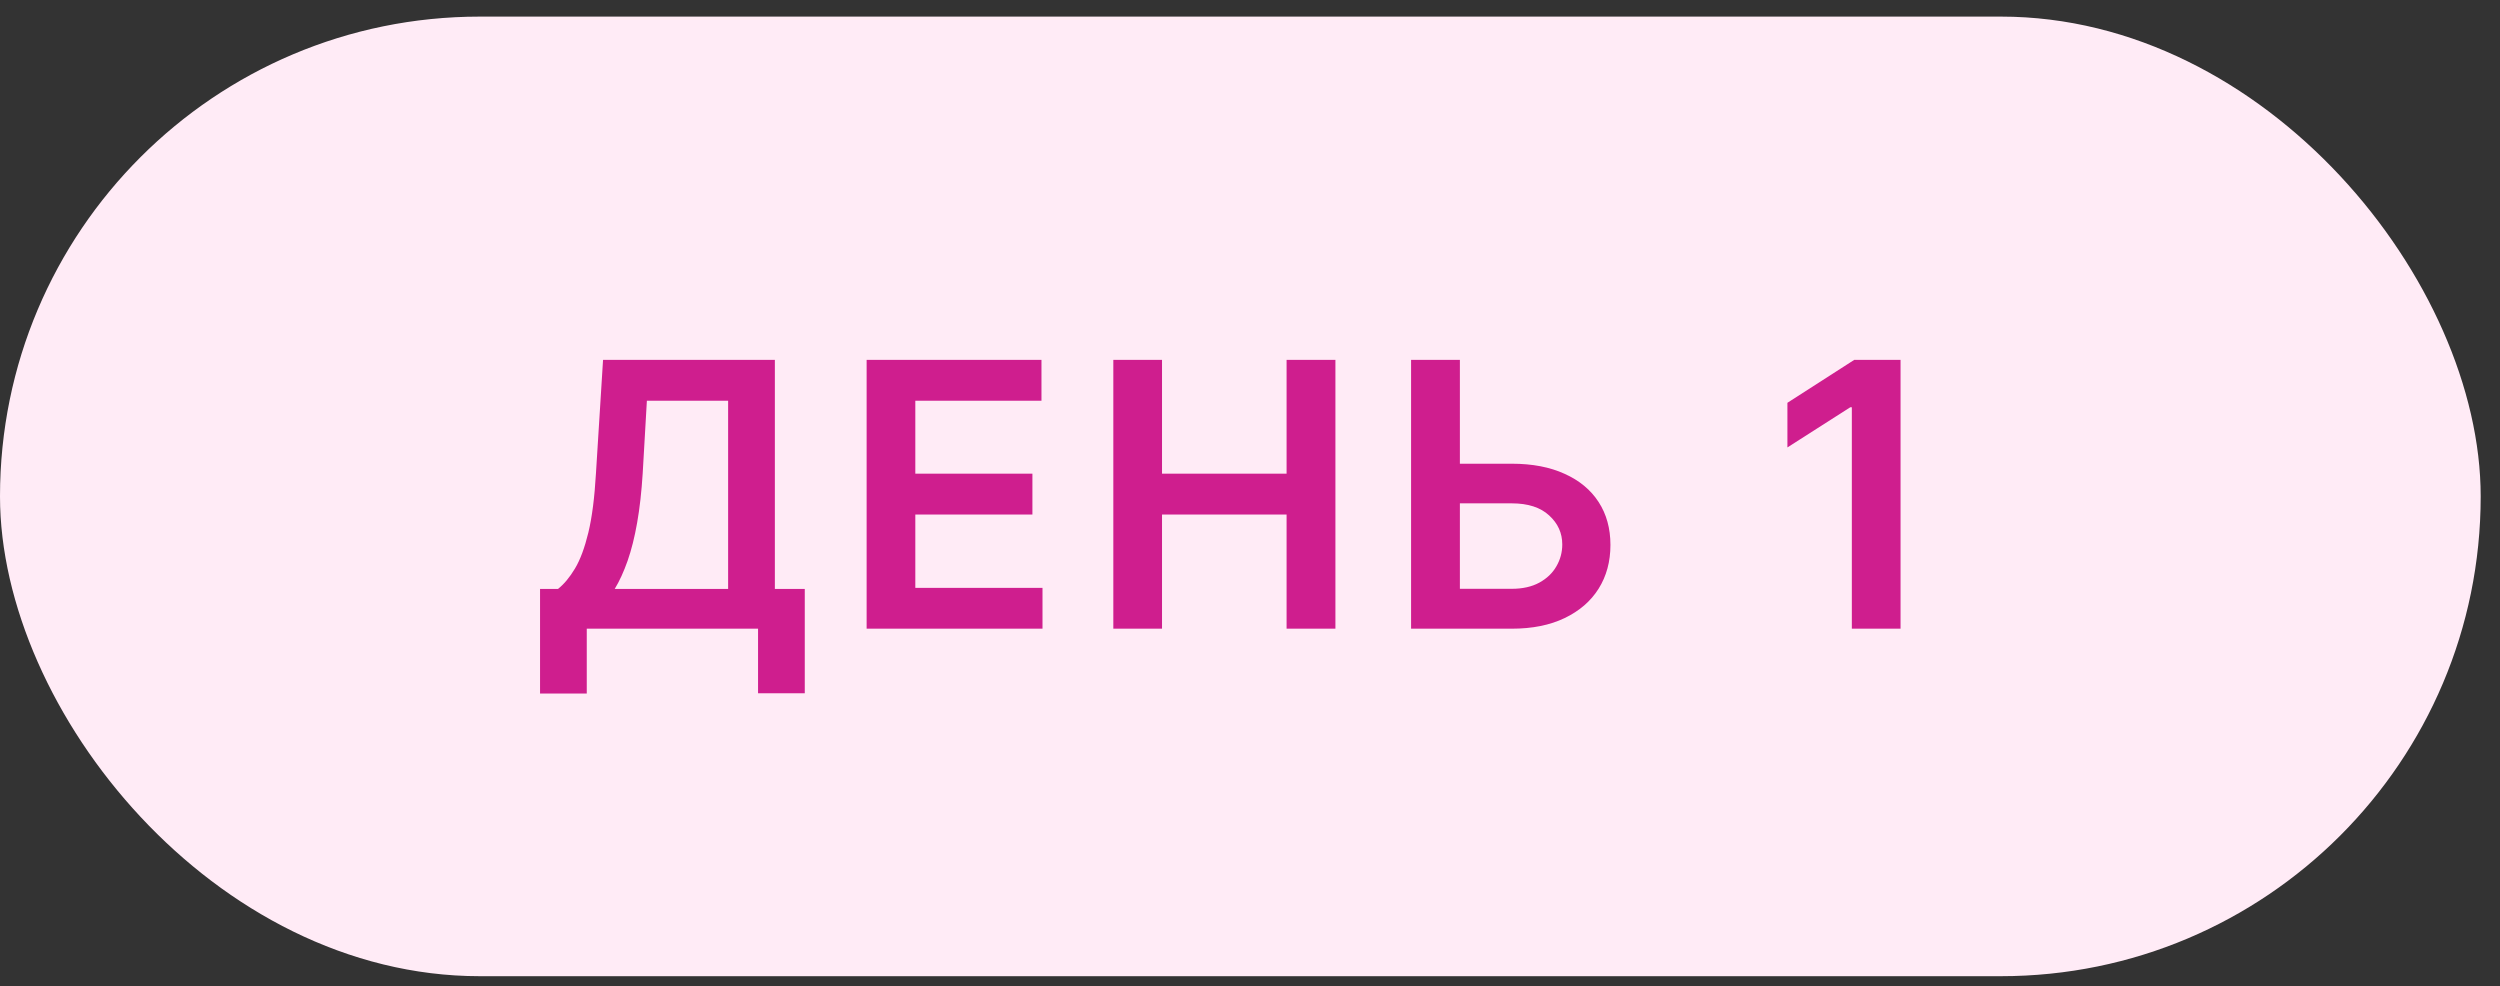
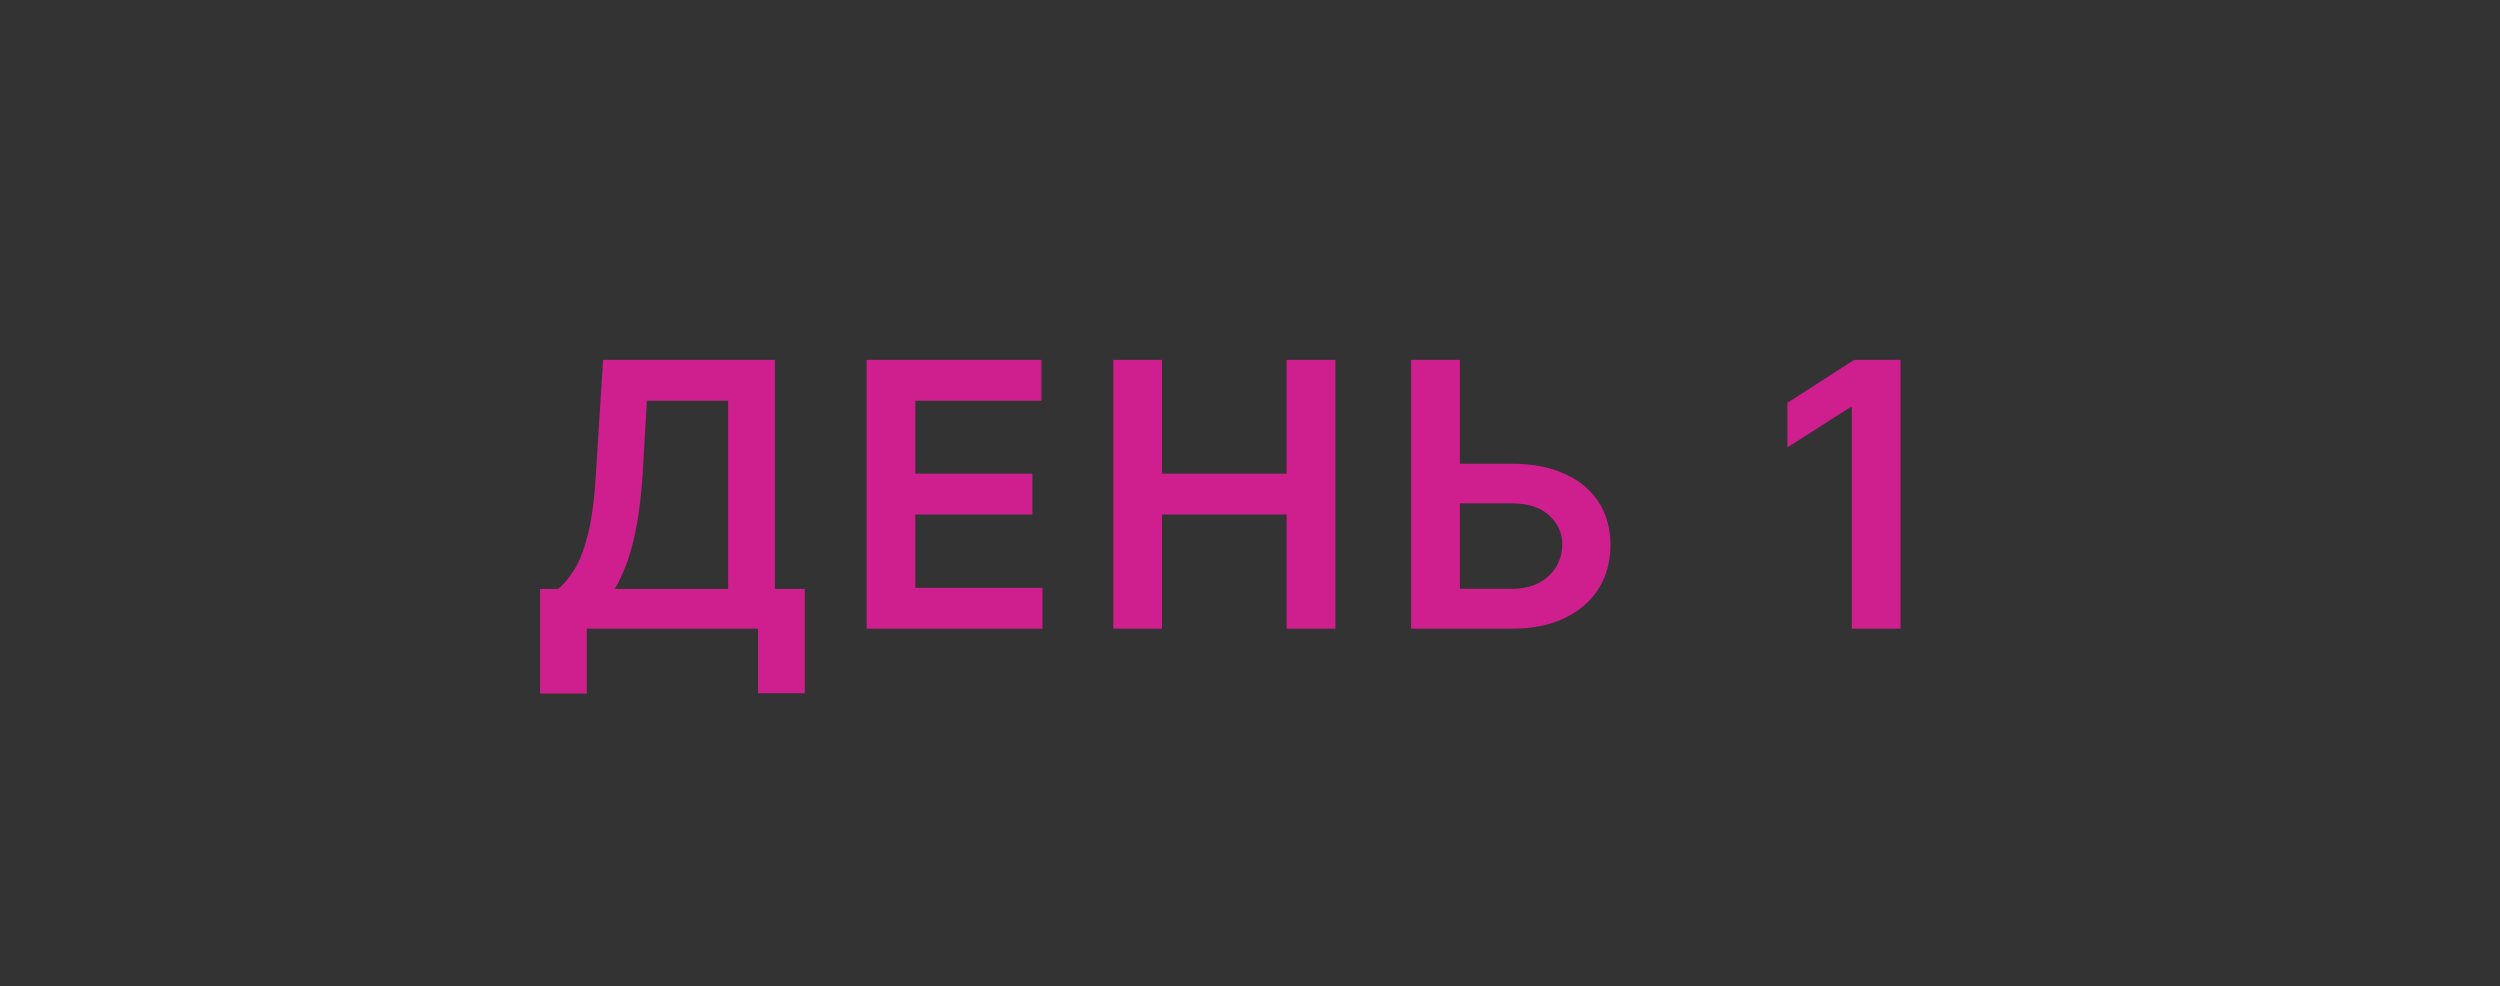
<svg xmlns="http://www.w3.org/2000/svg" width="109" height="43" viewBox="0 0 109 43" fill="none">
  <rect x="0" y="0" width="109" height="43" fill="#333333" stroke="none" />
-   <rect y="0.724" width="108.158" height="41.838" rx="20.919" fill="#FFEBF6" />
  <path d="M23.546 30.238V25.677H24.33C24.593 25.468 24.839 25.172 25.068 24.79C25.297 24.409 25.491 23.886 25.652 23.222C25.812 22.558 25.922 21.7 25.983 20.647L26.293 15.691H33.784V25.677H35.088V30.227H33.051V27.411H25.583V30.238H23.546ZM26.802 25.677H31.746V17.471H28.204L28.021 20.647C27.971 21.445 27.891 22.158 27.78 22.787C27.67 23.417 27.531 23.972 27.363 24.453C27.195 24.93 27.008 25.338 26.802 25.677ZM37.785 27.411V15.691H45.408V17.471H39.908V20.653H45.013V22.433H39.908V25.632H45.453V27.411H37.785ZM48.541 27.411V15.691H50.664V20.653H56.095V15.691H58.224V27.411H56.095V22.433H50.664V27.411H48.541ZM62.936 20.218H65.912C66.808 20.218 67.577 20.365 68.218 20.659C68.863 20.948 69.357 21.359 69.7 21.889C70.044 22.419 70.215 23.043 70.215 23.76C70.215 24.481 70.044 25.117 69.7 25.666C69.357 26.212 68.863 26.639 68.218 26.948C67.577 27.257 66.808 27.411 65.912 27.411H61.523V15.691H63.651V25.672H65.912C66.385 25.672 66.786 25.582 67.114 25.403C67.442 25.223 67.69 24.987 67.858 24.693C68.029 24.399 68.115 24.081 68.115 23.737C68.115 23.241 67.924 22.82 67.543 22.473C67.165 22.122 66.621 21.946 65.912 21.946H62.936V20.218ZM82.864 15.691V27.411H80.74V17.757H80.672L77.931 19.508V17.562L80.844 15.691H82.864Z" fill="#CF1E8E" />
</svg>